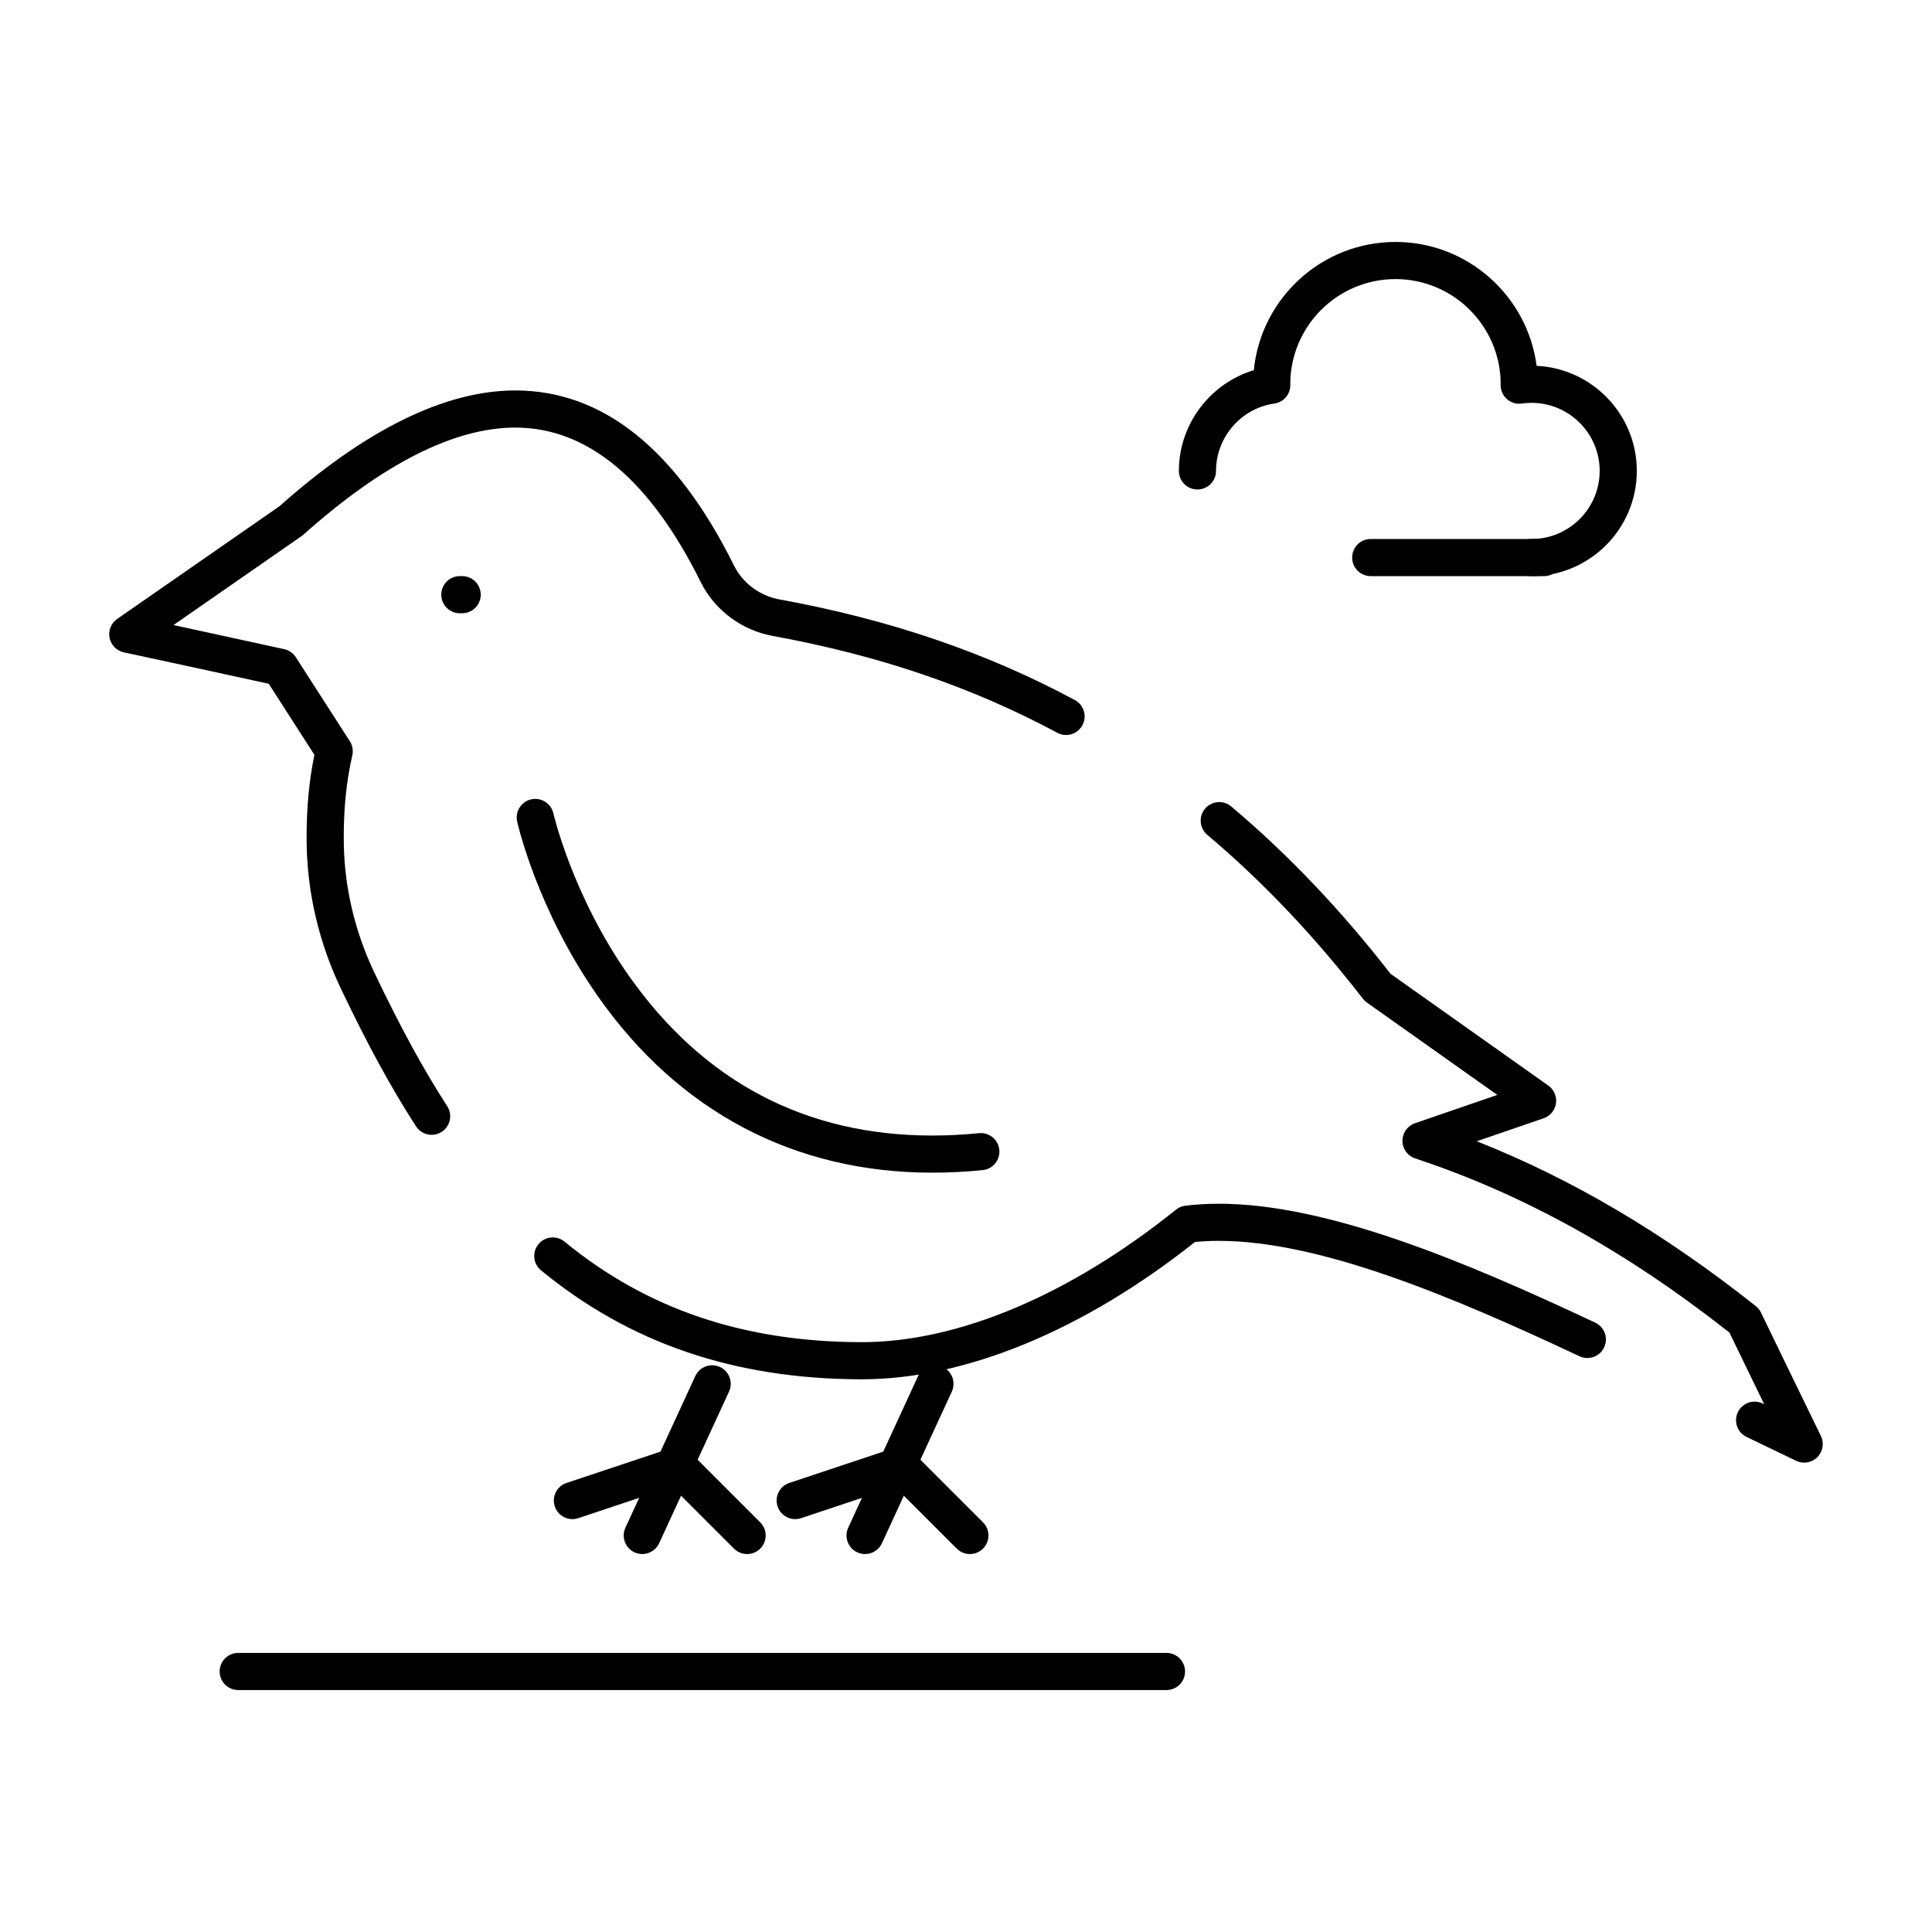
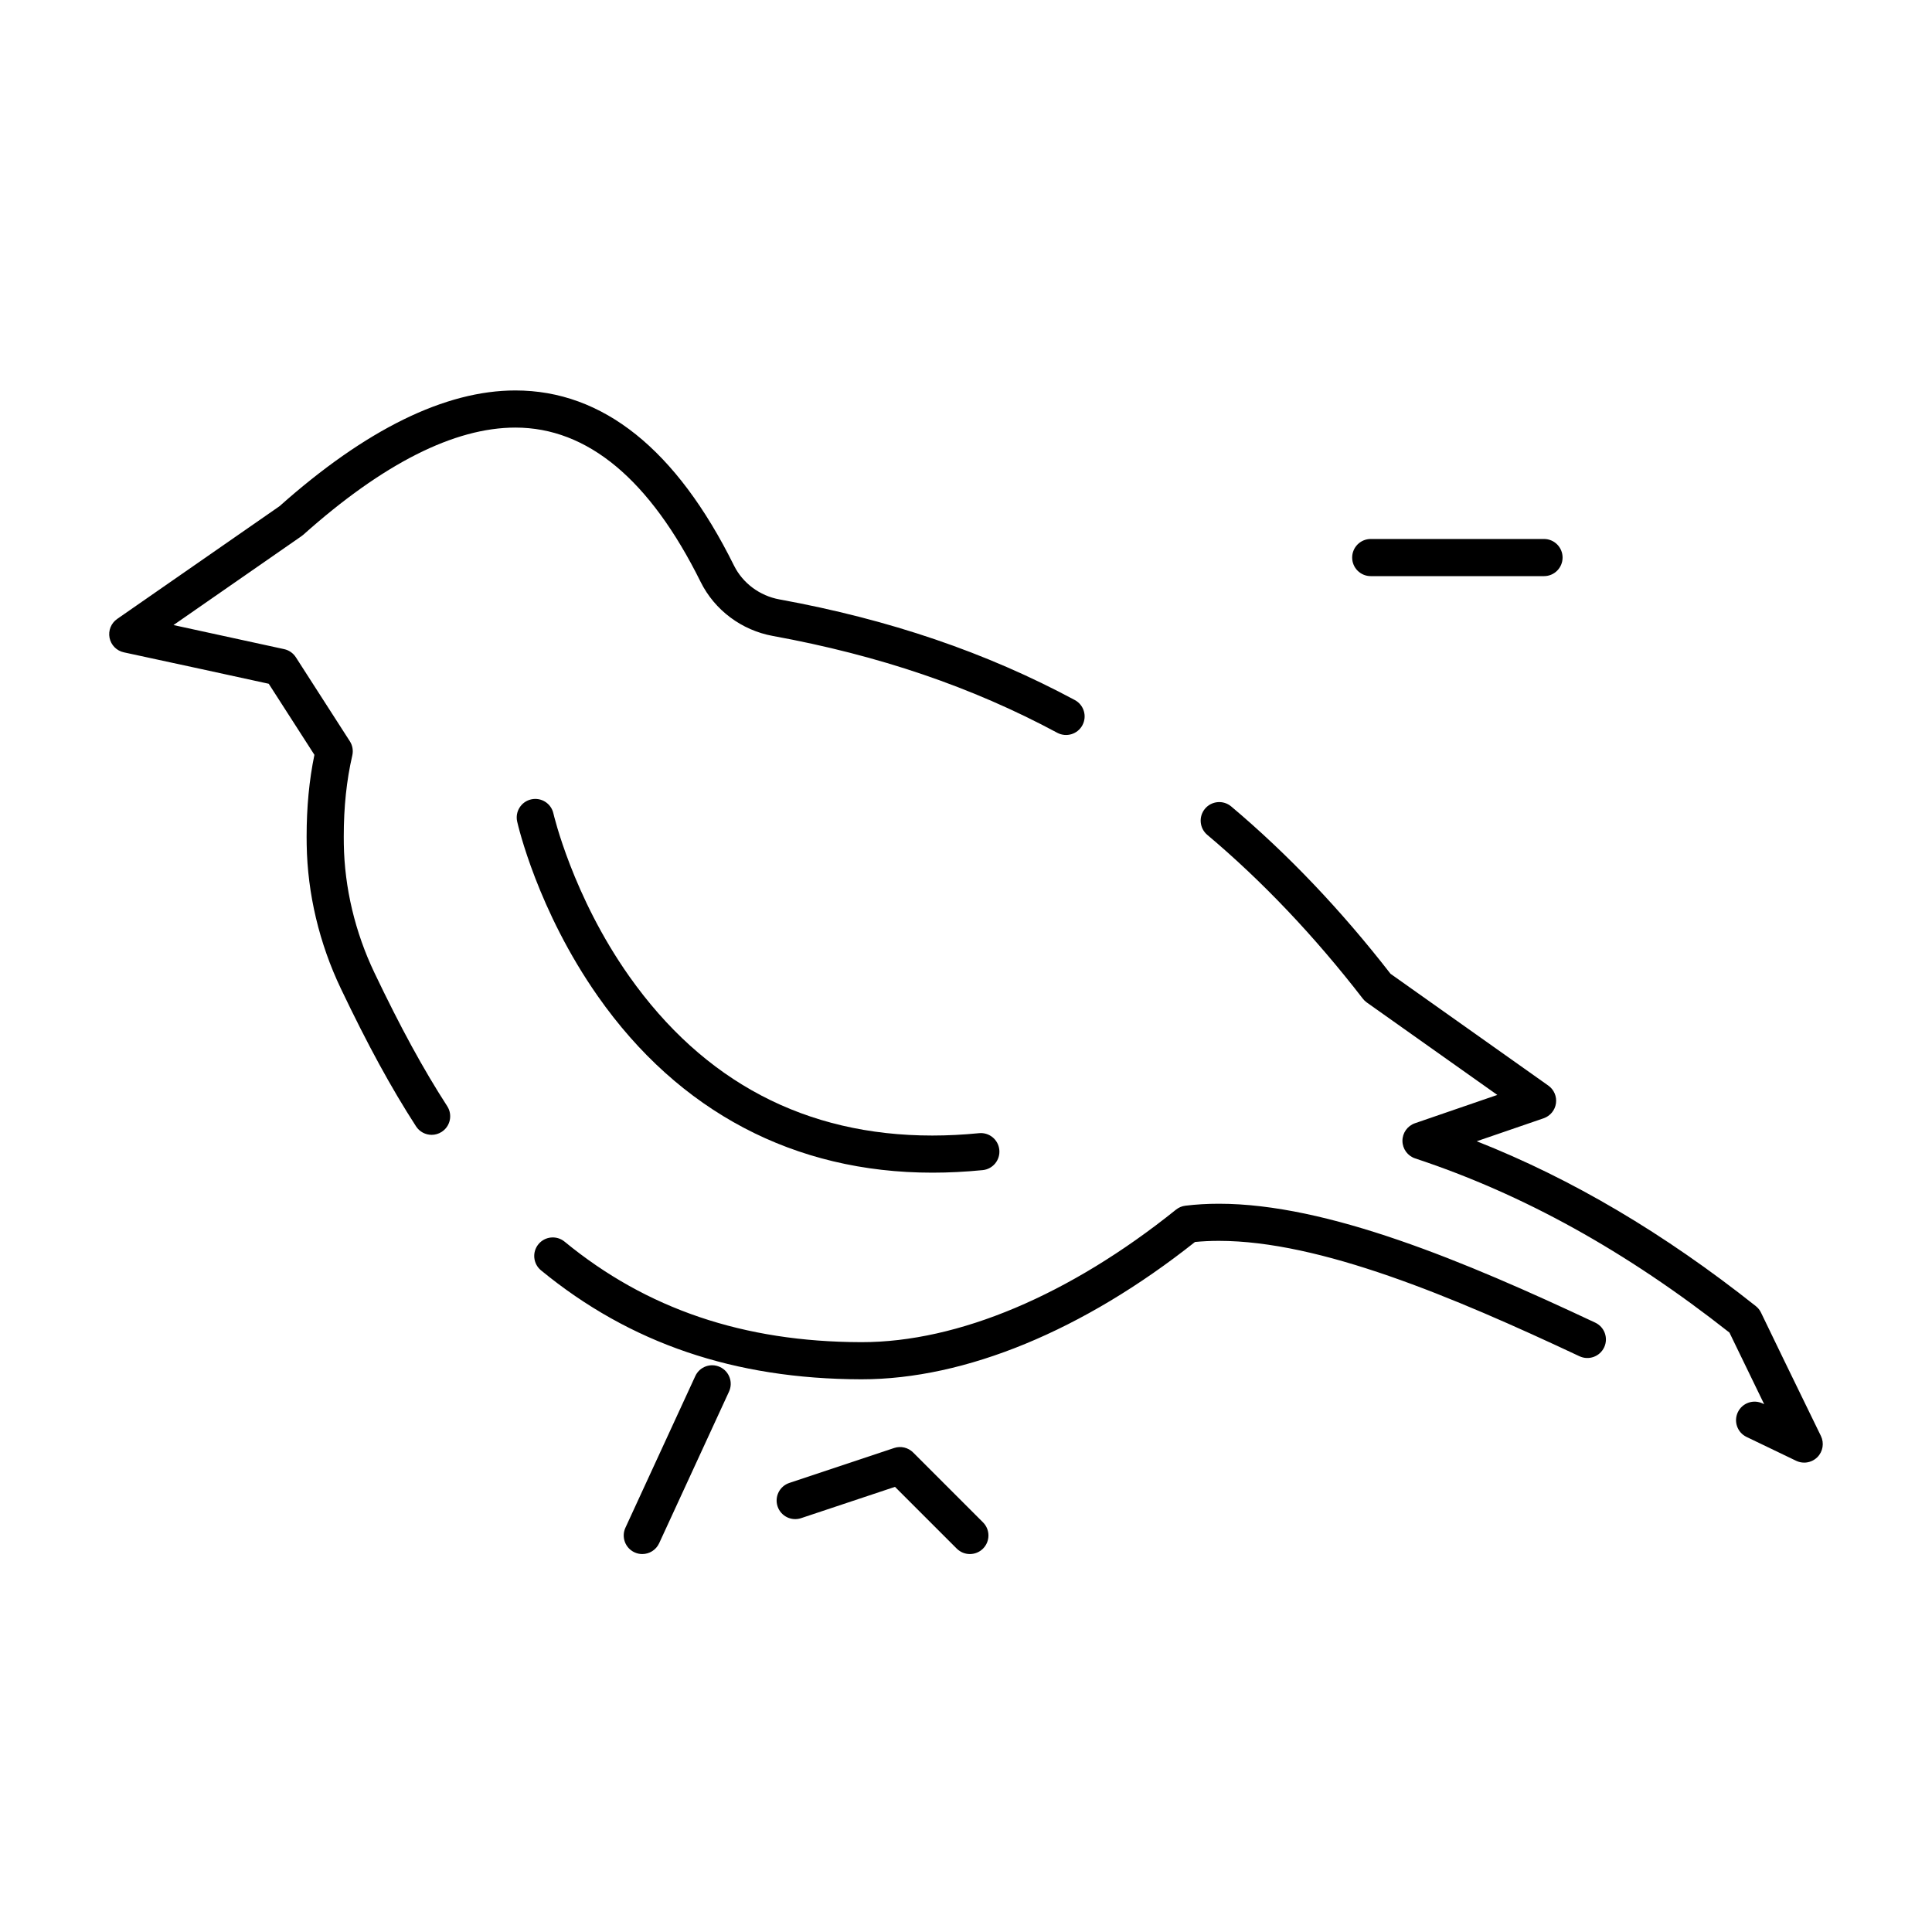
<svg xmlns="http://www.w3.org/2000/svg" fill="#000000" width="800px" height="800px" version="1.1" viewBox="144 144 512 512">
  <g>
    <path d="m622.13 531.61c-0.719 0-1.438-0.156-2.113-0.477-4.391-2.09-8.785-4.207-13.176-6.336-2.445-1.184-3.465-4.125-2.281-6.574 1.188-2.445 4.125-3.465 6.574-2.281 0.129 0.062 0.258 0.125 0.391 0.188-3.078-6.324-6.148-12.645-9.203-18.98-27.391-21.582-54.645-36.684-83.285-46.156-2.004-0.664-3.359-2.527-3.375-4.637-0.016-2.109 1.316-3.992 3.309-4.684 5.887-2.039 11.793-4.062 17.707-6.09 1.375-0.473 2.75-0.941 4.125-1.414-4.457-3.156-8.918-6.312-13.375-9.473-7.074-5.008-14.148-10.016-21.211-15.027-0.398-0.281-0.75-0.621-1.047-1.004-12.805-16.566-26.672-31.176-41.227-43.418-2.078-1.75-2.348-4.852-0.598-6.934 1.75-2.078 4.852-2.348 6.934-0.598 14.918 12.551 29.121 27.469 42.227 44.352 6.863 4.863 13.734 9.73 20.605 14.598 7.074 5.008 14.148 10.016 21.211 15.027 1.504 1.066 2.285 2.887 2.023 4.711-0.262 1.824-1.523 3.352-3.266 3.953-4.406 1.52-8.812 3.027-13.215 4.539-1.508 0.516-3.016 1.031-4.523 1.547 25.266 9.98 49.59 24.359 73.973 43.695 0.582 0.461 1.055 1.051 1.375 1.723 3.969 8.242 7.969 16.457 11.977 24.688l3.891 7.992c0.914 1.879 0.543 4.133-0.93 5.617-0.949 0.949-2.215 1.453-3.496 1.453zm-249.77-22.082h-0.203c-33.508-0.082-61.234-9.527-84.785-28.875-2.098-1.727-2.402-4.824-0.68-6.926 1.727-2.098 4.824-2.402 6.926-0.676 21.723 17.852 47.418 26.562 78.551 26.637h0.191c25.535 0 55.113-12.473 83.293-35.117 0.715-0.574 1.574-0.938 2.484-1.047 2.82-0.344 5.805-0.52 8.875-0.52 28.738 0 64.922 15.145 99.746 31.512 2.461 1.156 3.516 4.086 2.359 6.543-1.156 2.461-4.09 3.516-6.547 2.359-33.789-15.879-68.754-30.578-95.562-30.578-2.18 0-4.301 0.102-6.324 0.297-29.586 23.477-60.906 36.391-88.324 36.391zm-113.97-64.785c-1.613 0-3.195-0.793-4.137-2.25-6.625-10.258-12.77-21.516-19.922-36.504-5.719-11.973-8.848-25.148-9.055-38.102-0.012-0.73-0.02-1.461-0.02-2.191 0-7.816 0.676-14.926 2.066-21.66l-12.105-18.832c-10.812-2.363-24.57-5.359-38.391-8.328-1.918-0.41-3.406-1.922-3.793-3.844-0.383-1.922 0.41-3.891 2.019-5.008l43.02-29.875c22.871-20.352 43.898-30.676 62.508-30.676 23.176 0 42.668 15.609 57.93 46.395 2.316 4.672 6.816 8.027 12.043 8.98 29.188 5.328 54.797 14.051 78.293 26.676 2.394 1.285 3.293 4.269 2.004 6.664-1.285 2.394-4.273 3.289-6.664 2.004-22.574-12.129-47.238-20.523-75.402-25.664-8.266-1.508-15.402-6.852-19.094-14.289-13.461-27.156-29.984-40.926-49.109-40.926-16.18 0-35.078 9.547-56.18 28.379-0.148 0.133-0.305 0.258-0.469 0.371l-33.957 23.582c10.785 2.332 21.043 4.57 29.332 6.383 1.273 0.277 2.383 1.051 3.09 2.144l14.309 22.258c0.719 1.117 0.953 2.473 0.656 3.766-1.523 6.606-2.262 13.637-2.262 21.5 0 0.68 0.008 1.355 0.016 2.035 0.184 11.547 2.984 23.309 8.094 34.02 6.965 14.594 12.922 25.512 19.309 35.402 1.473 2.281 0.82 5.328-1.465 6.801-0.828 0.535-1.75 0.789-2.664 0.789z" />
-     <path d="m266.48 306.52h-0.613c-2.719 0-4.922-2.203-4.922-4.922s2.203-4.922 4.922-4.922h0.613c2.719 0 4.922 2.203 4.922 4.922s-2.203 4.922-4.922 4.922z" />
-     <path d="m373.25 555.84c-0.691 0-1.391-0.145-2.055-0.453-2.469-1.137-3.547-4.059-2.41-6.527l18.516-40.188c1.137-2.469 4.062-3.547 6.527-2.41 2.469 1.137 3.547 4.059 2.41 6.527l-18.516 40.188c-0.832 1.801-2.613 2.863-4.473 2.863z" />
    <path d="m401.03 555.84c-1.258 0-2.519-0.48-3.481-1.441l-16.367-16.367-24.891 8.297c-2.578 0.859-5.363-0.535-6.223-3.113s0.535-5.363 3.113-6.223l27.777-9.258c1.766-0.59 3.719-0.129 5.035 1.191l18.516 18.516c1.922 1.922 1.922 5.039 0 6.957-0.961 0.961-2.219 1.441-3.481 1.441z" />
    <path d="m314.21 555.84c-0.691 0-1.391-0.145-2.055-0.453-2.469-1.137-3.547-4.059-2.41-6.527l18.516-40.188c1.137-2.469 4.059-3.547 6.527-2.41s3.547 4.059 2.41 6.527l-18.516 40.188c-0.832 1.801-2.613 2.863-4.473 2.863z" />
-     <path d="m341.99 555.84c-1.258 0-2.519-0.48-3.481-1.441l-16.367-16.367-24.891 8.297c-2.578 0.859-5.363-0.535-6.223-3.113s0.535-5.363 3.113-6.223l27.777-9.258c1.766-0.59 3.715-0.129 5.035 1.191l18.52 18.516c1.922 1.922 1.922 5.039 0 6.957-0.965 0.961-2.227 1.441-3.484 1.441z" />
    <path d="m391.07 454.77c-36.52 0-67.156-16.148-88.594-46.699-16.027-22.836-21.211-45.406-21.422-46.355-0.594-2.652 1.074-5.281 3.727-5.875s5.281 1.074 5.875 3.723c0.07 0.305 5.094 21.91 20.062 43.121 19.781 28.031 46.816 42.246 80.352 42.246 4.019 0 8.184-0.211 12.379-0.625 2.715-0.27 5.113 1.707 5.379 4.41s-1.707 5.113-4.41 5.379c-4.519 0.449-9.012 0.676-13.348 0.676z" />
-     <path d="m549.89 296.68c-2.719 0-4.922-2.203-4.922-4.922s2.203-4.922 4.922-4.922c9.949 0 18.039-8.094 18.039-18.039s-8.094-18.039-18.039-18.039c-0.848 0-1.719 0.062-2.586 0.188-1.414 0.203-2.844-0.219-3.922-1.152-1.078-0.934-1.699-2.293-1.699-3.719 0-0.102 0.004-0.199 0.008-0.297 0-15.312-12.508-27.82-27.879-27.82-15.375 0-27.879 12.508-27.879 27.879l0.008 0.176c0.031 2.473-1.777 4.582-4.223 4.93-8.816 1.258-15.461 8.934-15.461 17.855 0 2.719-2.203 4.922-4.922 4.922s-4.922-2.203-4.922-4.922c0-12.383 8.297-23.215 19.863-26.699 1.883-19.051 17.996-33.98 37.535-33.98 19.141 0 35 14.332 37.406 32.832 14.762 0.695 26.555 12.918 26.555 27.848-0.004 15.375-12.508 27.883-27.883 27.883z" />
    <path d="m553.18 296.68h-45.922c-2.719 0-4.922-2.203-4.922-4.922s2.203-4.922 4.922-4.922h45.922c2.719 0 4.922 2.203 4.922 4.922-0.004 2.719-2.203 4.922-4.922 4.922z" />
-     <path d="m453.13 591.88h-246c-2.719 0-4.922-2.203-4.922-4.922s2.203-4.922 4.922-4.922h246c2.719 0 4.922 2.203 4.922 4.922s-2.203 4.922-4.922 4.922z" />
  </g>
</svg>